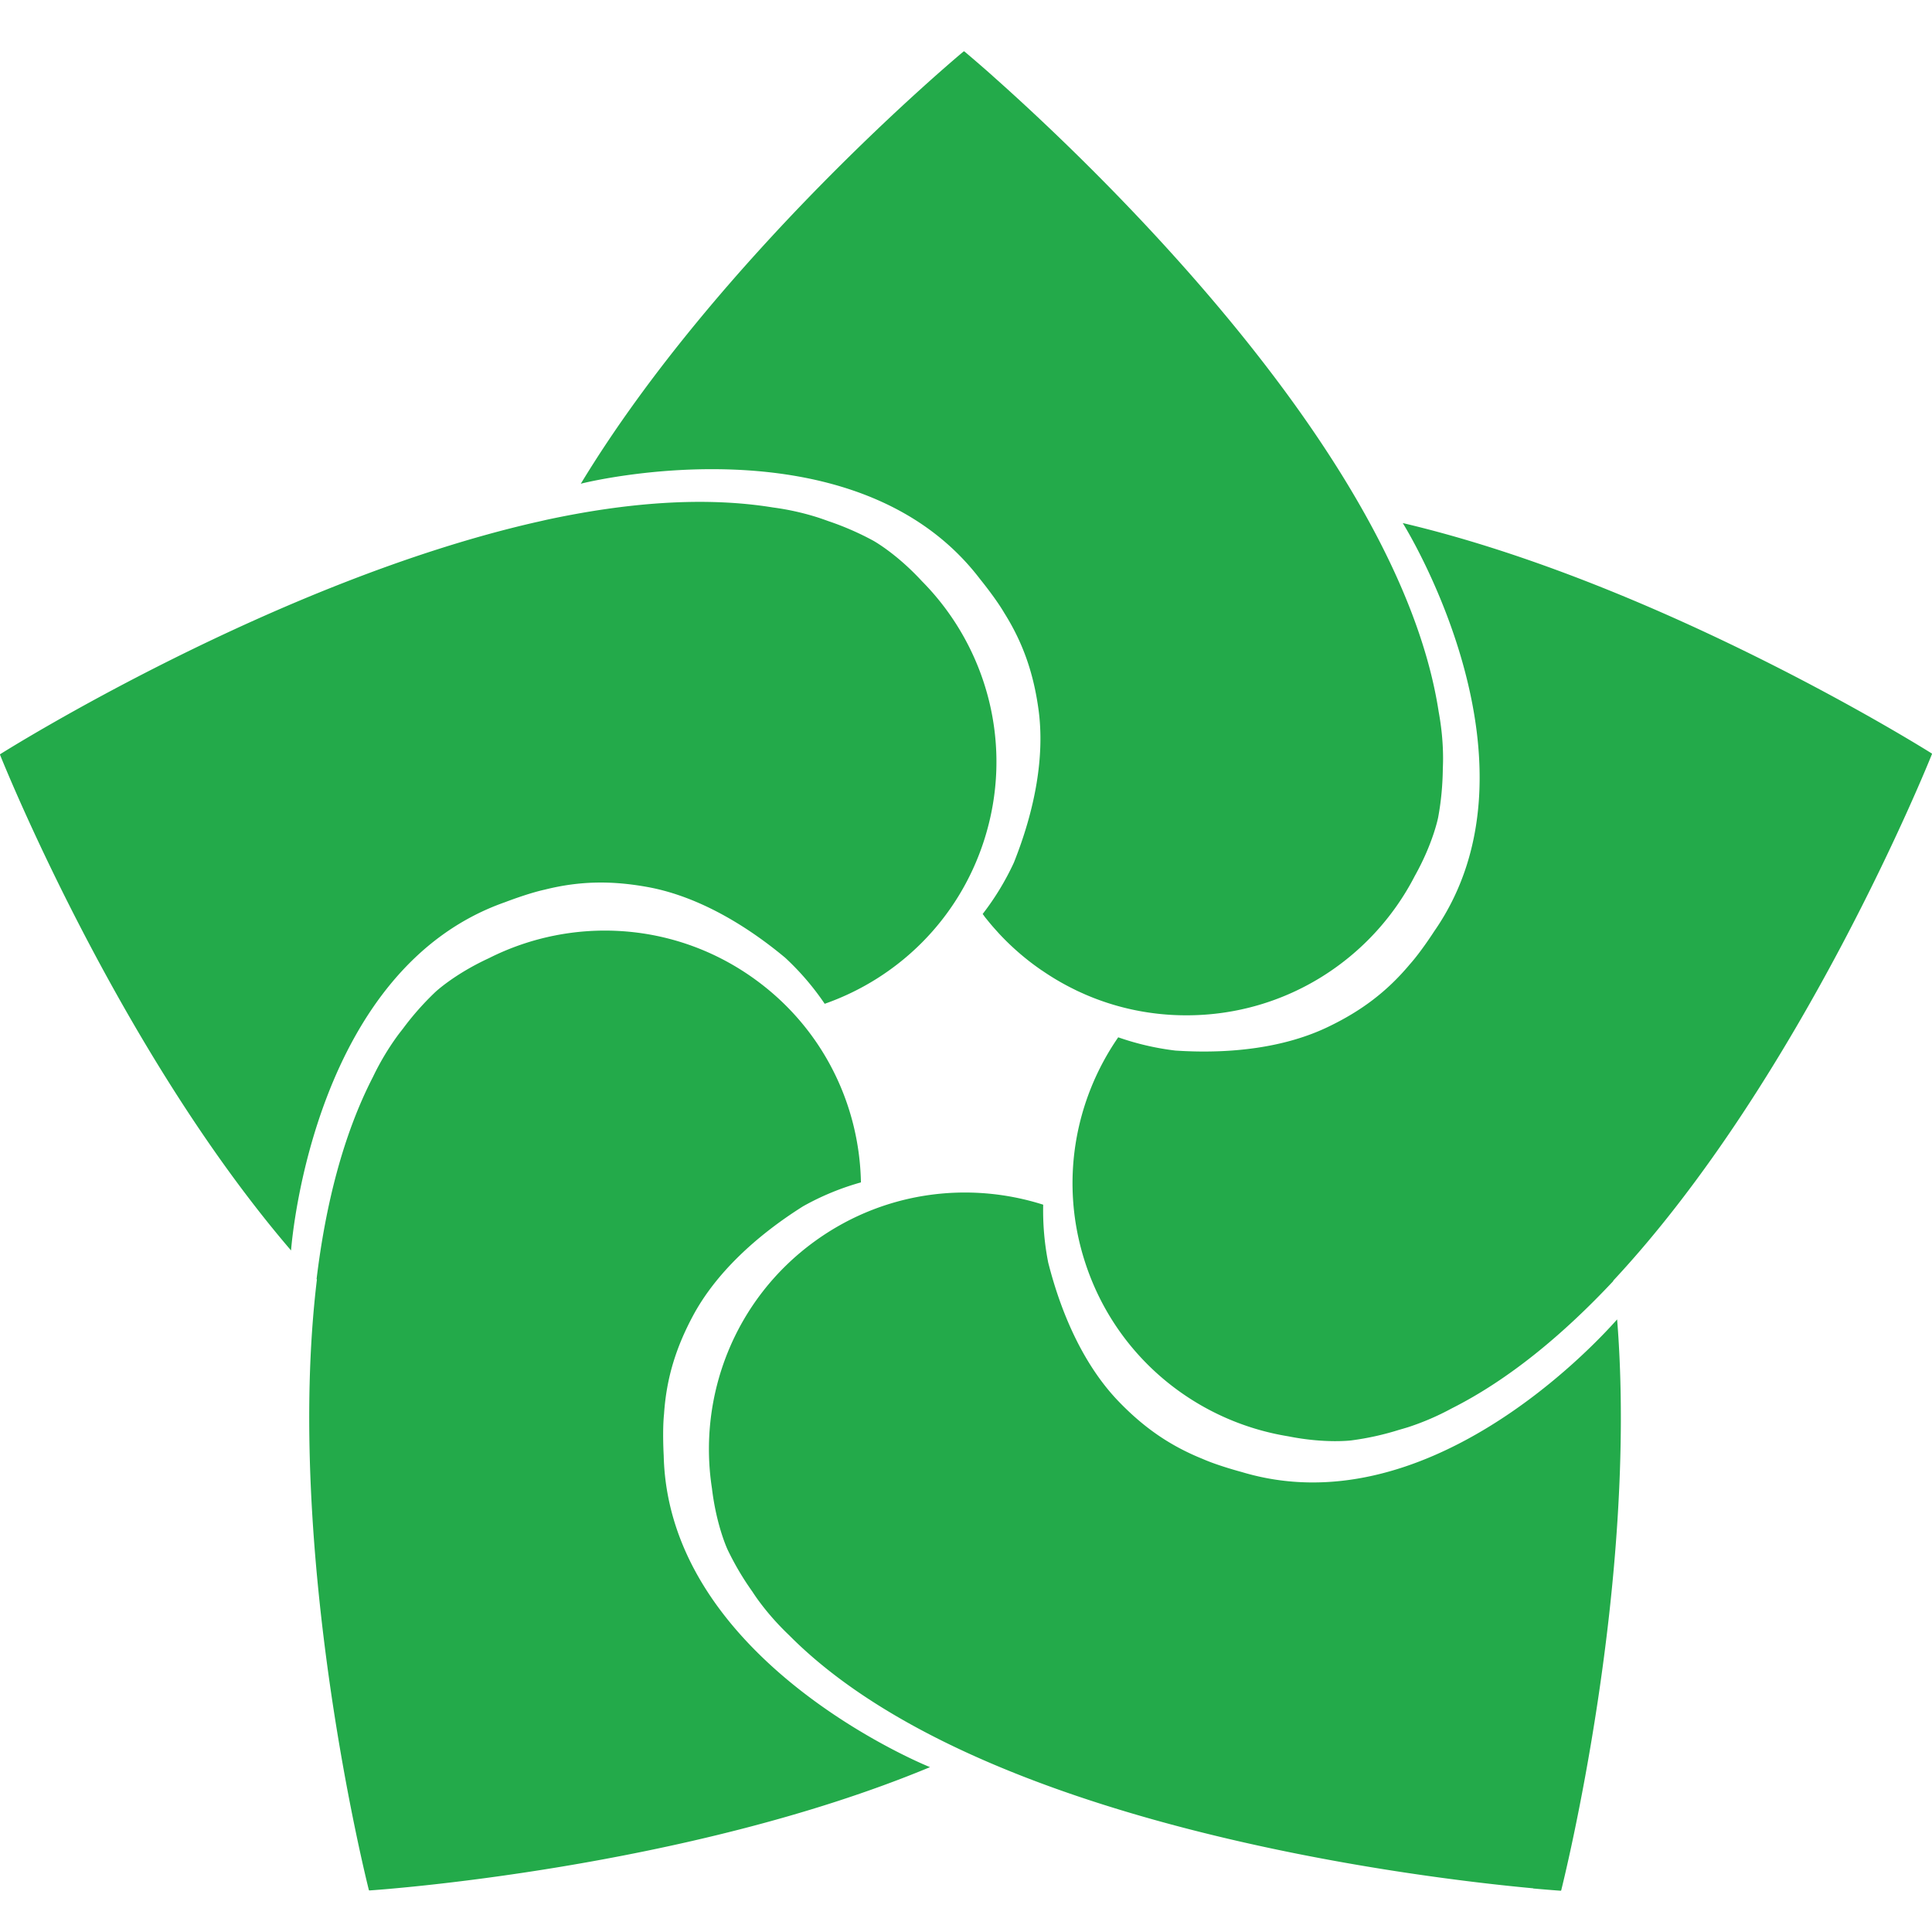
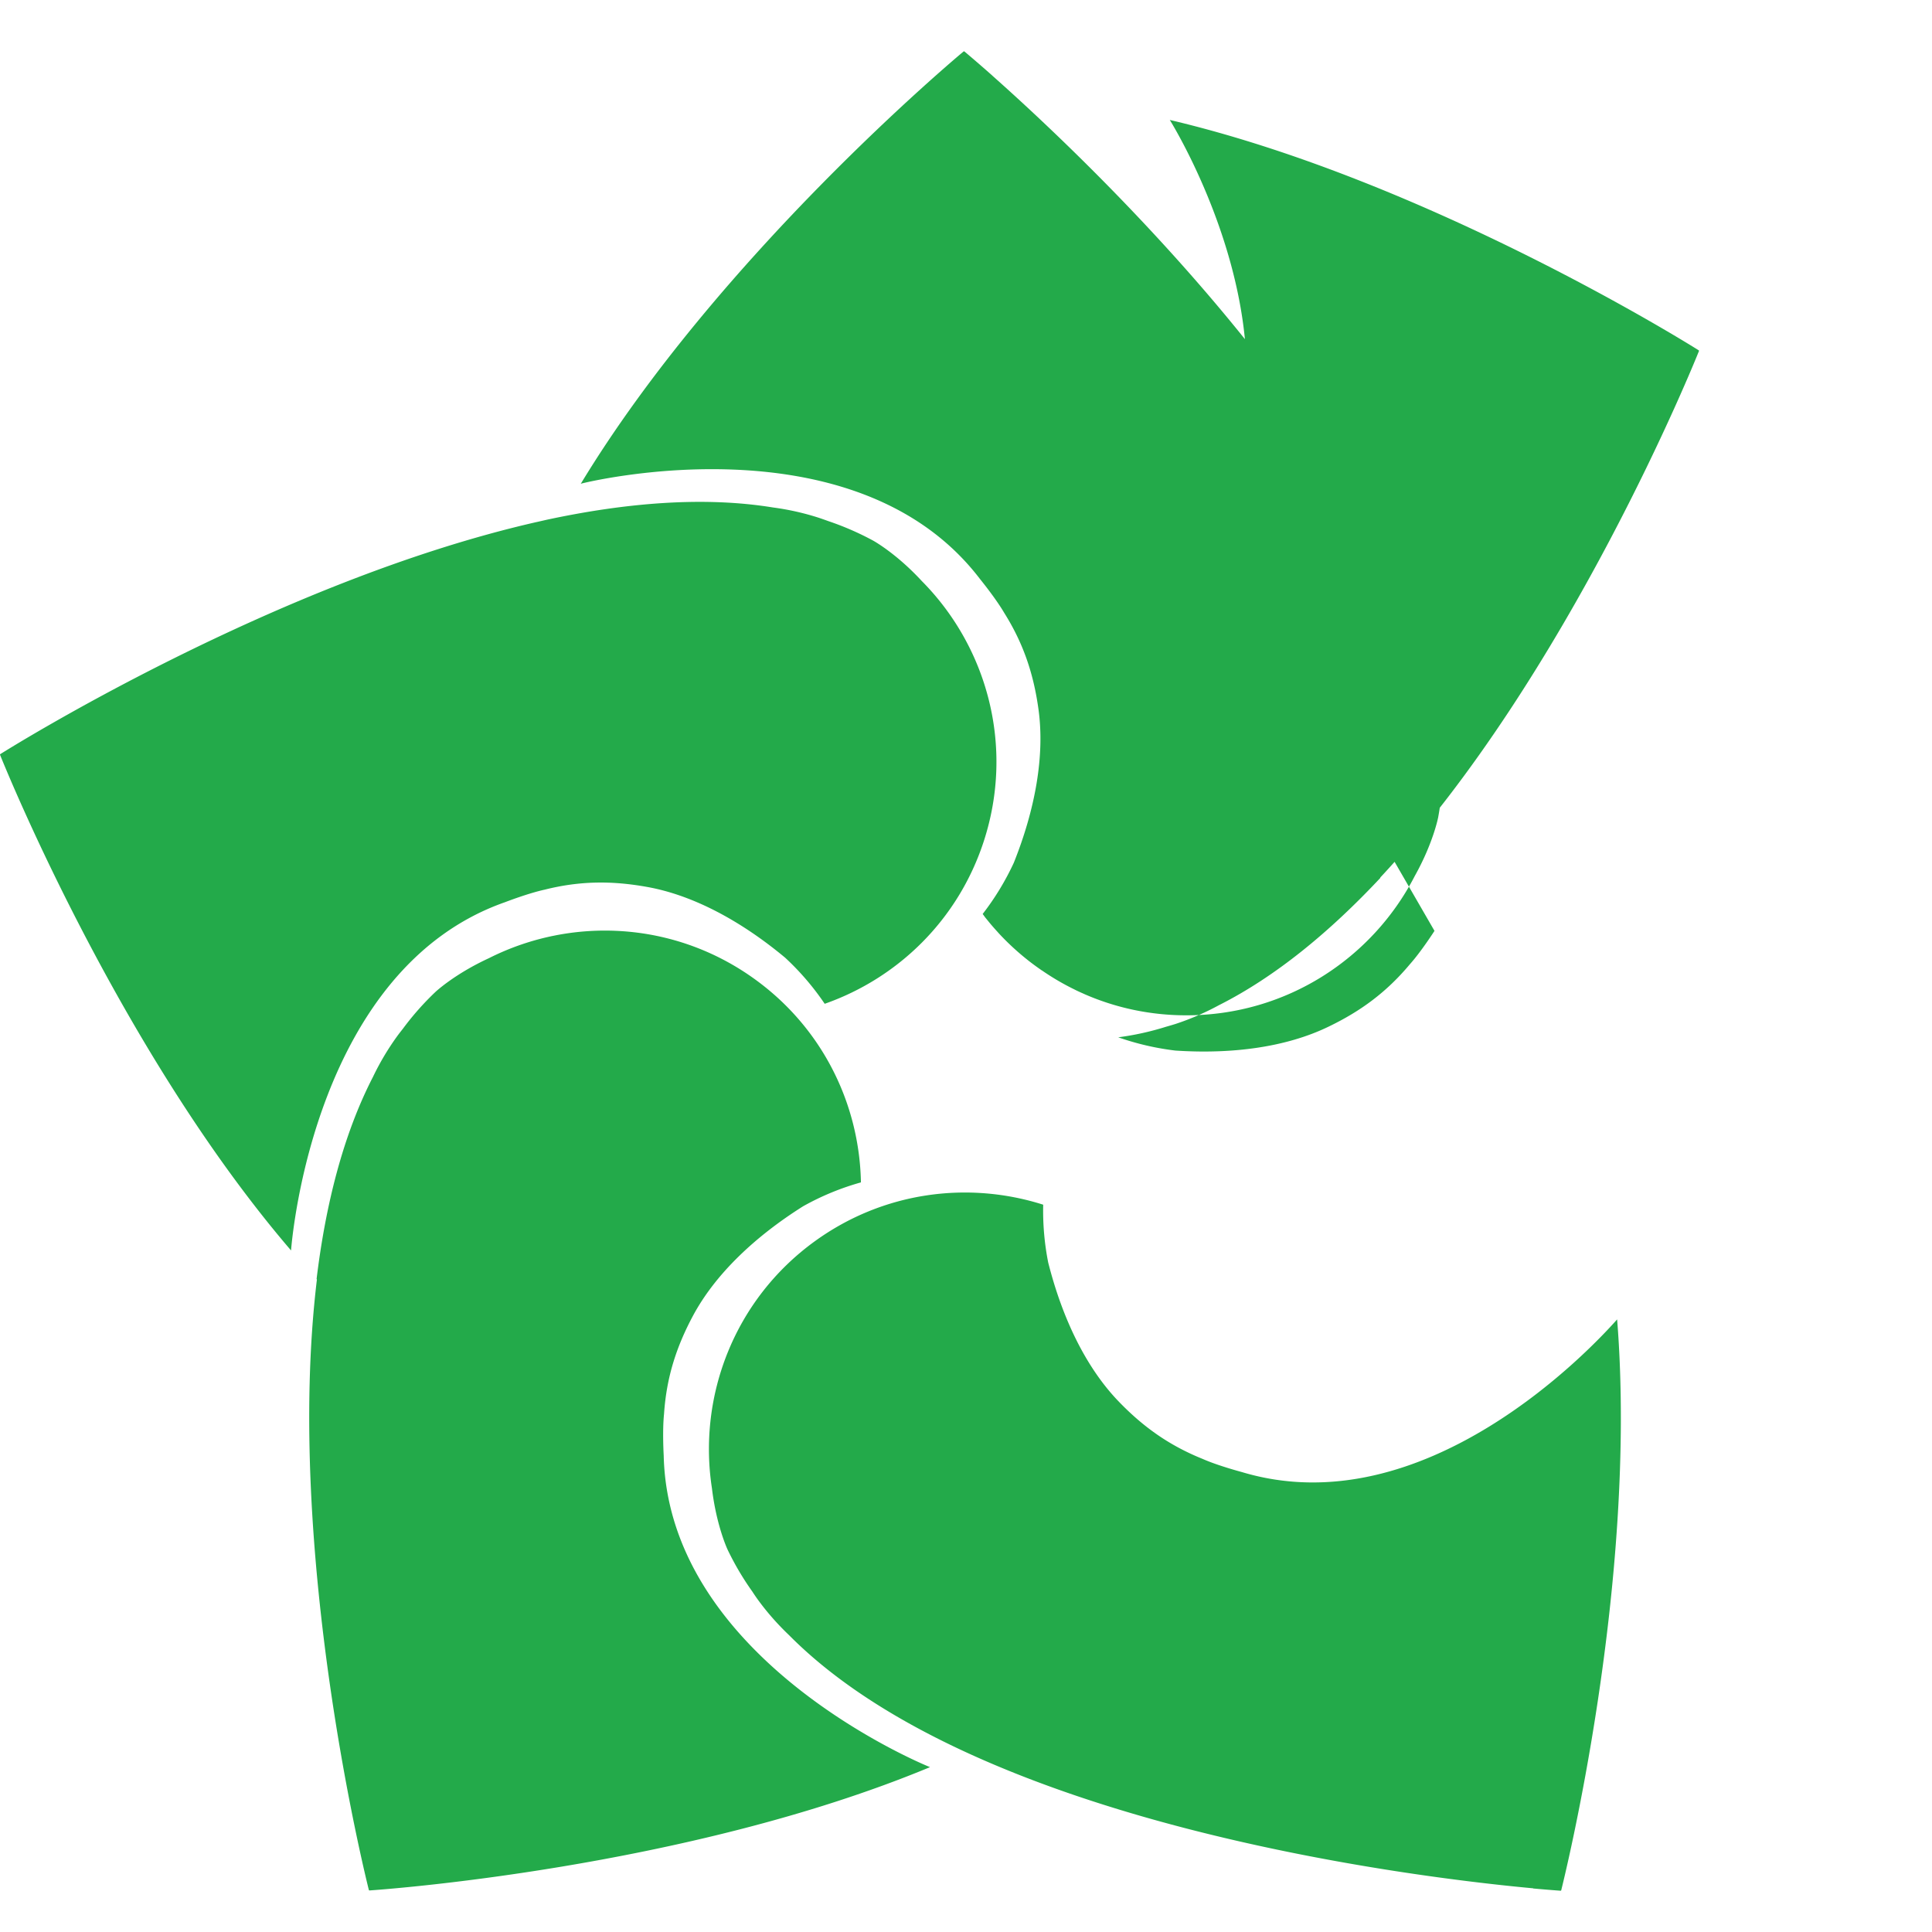
<svg xmlns="http://www.w3.org/2000/svg" viewBox="0 0 137.385 137.385">
-   <path fill="#23aa4a" d="M47.196 103.499s-.102-1.747.024-2.953c.17-2.556.853-4.735 2.066-6.996 1.575-2.93 4.366-5.592 7.815-7.767a18.68 18.68 0 014.12-1.703c-.103-5.52-2.693-10.926-7.507-14.421-5.721-4.16-13.045-4.503-18.952-1.52-2.446 1.127-3.793 2.393-3.793 2.393a20.079 20.079 0 00-2.31 2.61c-.14.18-.286.362-.423.552a18.707 18.707 0 00-1.714 2.886c-2.13 4.134-3.37 9.107-4.01 14.375.009.007.016.016.024.023-2.335 19.409 3.553 42.86 3.696 43.43l.03.023c.567-.037 22.462-1.532 39.87-8.768l-.035-.016s-18.568-7.453-18.901-22.148m41.129 1.184s-1.695-.447-2.801-.937c-2.375-.956-4.238-2.275-6.014-4.127-2.3-2.405-3.97-5.88-4.972-9.84a19.033 19.033 0 01-.356-4.113c-5.336-1.698-11.374-.932-16.253 2.609-5.723 4.155-8.312 11.017-7.303 17.556.319 2.675 1.107 4.35 1.107 4.35a20.068 20.068 0 001.767 2.998c.125.192.257.388.392.573.673.927 1.42 1.764 2.217 2.524 13.393 13.518 44.723 17.247 52.92 18.003 0 .003 0 .005-.003.012 1.17.104 1.864.153 1.959.16l.032-.023c.133-.548 5.477-21.818 3.977-40.605-1.812 2.048-13.706 14.745-26.67 10.86M69.698 41.187s1.107 1.357 1.718 2.403c1.36 2.168 2.086 4.332 2.434 6.873.45 3.297-.241 7.092-1.754 10.88a18.93 18.93 0 01-2.218 3.65c.062.08.122.166.18.247.067.08.13.16.196.238.212.266.439.524.67.777.048.055.096.108.144.16a18.3 18.3 0 001.876 1.744c.04.032.074.057.114.092.312.247.635.484.964.713.023.019.05.035.082.052.728.502 1.498.954 2.298 1.344.247.128.502.236.758.352 2.213.96 4.65 1.49 7.217 1.487 7.07 0 13.2-4.025 16.228-9.907 1.315-2.348 1.663-4.168 1.663-4.168.212-1.14.317-2.294.332-3.47.009-.23.017-.46.017-.692 0-1.144-.112-2.262-.312-3.347-.705-4.596-2.624-9.353-5.21-13.993C89.366 22.75 75.677 9.914 70.561 5.376c-.004-.005-.005-.01-.01-.013-1.178-1.041-1.898-1.641-1.981-1.712h-.038c-.436.36-17.428 14.57-27.233 30.752l.086-.027s19.402-4.886 28.312 6.81m-33.78 22.968s1.634-.634 2.816-.89c2.484-.626 4.768-.648 7.292-.192 3.275.588 6.672 2.42 9.807 5.03a18.88 18.88 0 012.813 3.278c5.182-1.818 9.487-5.942 11.316-11.57 2.184-6.723.25-13.794-4.413-18.494-1.825-1.978-3.45-2.868-3.45-2.868a20.328 20.328 0 00-3.191-1.39c-.22-.08-.44-.158-.658-.231a18.51 18.51 0 00-3.277-.74c-4.932-.803-10.47-.332-16.081.87l-.724.165c-.007 0-.02 0-.028.005C19.572 41.359.495 53.327.011 53.632L0 53.666c.208.526 8.412 20.934 20.696 35.253.092-1.137 1.764-20.05 15.221-24.765m66.09 2.04s-.944 1.474-1.754 2.378c-1.642 1.964-3.474 3.326-5.79 4.439-2.992 1.448-6.812 1.964-10.884 1.695a19.192 19.192 0 01-4.062-.943c-3.121 4.516-4.182 10.38-2.353 16.007 2.185 6.728 7.908 11.306 14.441 12.366 2.642.528 4.479.292 4.479.292a19.824 19.824 0 003.399-.75c.224-.063.446-.128.664-.196a18.573 18.573 0 003.086-1.331c4.075-2.052 7.932-5.26 11.49-9.057-.003-.008-.003-.02-.004-.027 13.37-14.323 22.446-36.9 22.666-37.45l-.012-.035c-.476-.3-19.214-12.055-37.622-16.387.466.75 10.433 17.192 2.257 29" />
+   <path fill="#23aa4a" d="M47.196 103.499s-.102-1.747.024-2.953c.17-2.556.853-4.735 2.066-6.996 1.575-2.93 4.366-5.592 7.815-7.767a18.68 18.68 0 014.12-1.703c-.103-5.52-2.693-10.926-7.507-14.421-5.721-4.16-13.045-4.503-18.952-1.52-2.446 1.127-3.793 2.393-3.793 2.393a20.079 20.079 0 00-2.31 2.61c-.14.18-.286.362-.423.552a18.707 18.707 0 00-1.714 2.886c-2.13 4.134-3.37 9.107-4.01 14.375.009.007.016.016.024.023-2.335 19.409 3.553 42.86 3.696 43.43l.03.023c.567-.037 22.462-1.532 39.87-8.768l-.035-.016s-18.568-7.453-18.901-22.148m41.129 1.184s-1.695-.447-2.801-.937c-2.375-.956-4.238-2.275-6.014-4.127-2.3-2.405-3.97-5.88-4.972-9.84a19.033 19.033 0 01-.356-4.113c-5.336-1.698-11.374-.932-16.253 2.609-5.723 4.155-8.312 11.017-7.303 17.556.319 2.675 1.107 4.35 1.107 4.35a20.068 20.068 0 001.767 2.998c.125.192.257.388.392.573.673.927 1.42 1.764 2.217 2.524 13.393 13.518 44.723 17.247 52.92 18.003 0 .003 0 .005-.003.012 1.17.104 1.864.153 1.959.16l.032-.023c.133-.548 5.477-21.818 3.977-40.605-1.812 2.048-13.706 14.745-26.67 10.86M69.698 41.187s1.107 1.357 1.718 2.403c1.36 2.168 2.086 4.332 2.434 6.873.45 3.297-.241 7.092-1.754 10.88a18.93 18.93 0 01-2.218 3.65c.062.08.122.166.18.247.067.08.13.16.196.238.212.266.439.524.67.777.048.055.096.108.144.16a18.3 18.3 0 001.876 1.744c.04.032.074.057.114.092.312.247.635.484.964.713.023.019.05.035.082.052.728.502 1.498.954 2.298 1.344.247.128.502.236.758.352 2.213.96 4.65 1.49 7.217 1.487 7.07 0 13.2-4.025 16.228-9.907 1.315-2.348 1.663-4.168 1.663-4.168.212-1.14.317-2.294.332-3.47.009-.23.017-.46.017-.692 0-1.144-.112-2.262-.312-3.347-.705-4.596-2.624-9.353-5.21-13.993C89.366 22.75 75.677 9.914 70.561 5.376c-.004-.005-.005-.01-.01-.013-1.178-1.041-1.898-1.641-1.981-1.712h-.038c-.436.36-17.428 14.57-27.233 30.752l.086-.027s19.402-4.886 28.312 6.81m-33.78 22.968s1.634-.634 2.816-.89c2.484-.626 4.768-.648 7.292-.192 3.275.588 6.672 2.42 9.807 5.03a18.88 18.88 0 012.813 3.278c5.182-1.818 9.487-5.942 11.316-11.57 2.184-6.723.25-13.794-4.413-18.494-1.825-1.978-3.45-2.868-3.45-2.868a20.328 20.328 0 00-3.191-1.39c-.22-.08-.44-.158-.658-.231a18.51 18.51 0 00-3.277-.74c-4.932-.803-10.47-.332-16.081.87l-.724.165c-.007 0-.02 0-.028.005C19.572 41.359.495 53.327.011 53.632L0 53.666c.208.526 8.412 20.934 20.696 35.253.092-1.137 1.764-20.05 15.221-24.765m66.09 2.04s-.944 1.474-1.754 2.378c-1.642 1.964-3.474 3.326-5.79 4.439-2.992 1.448-6.812 1.964-10.884 1.695a19.192 19.192 0 01-4.062-.943a19.824 19.824 0 003.399-.75c.224-.063.446-.128.664-.196a18.573 18.573 0 003.086-1.331c4.075-2.052 7.932-5.26 11.49-9.057-.003-.008-.003-.02-.004-.027 13.37-14.323 22.446-36.9 22.666-37.45l-.012-.035c-.476-.3-19.214-12.055-37.622-16.387.466.75 10.433 17.192 2.257 29" />
</svg>